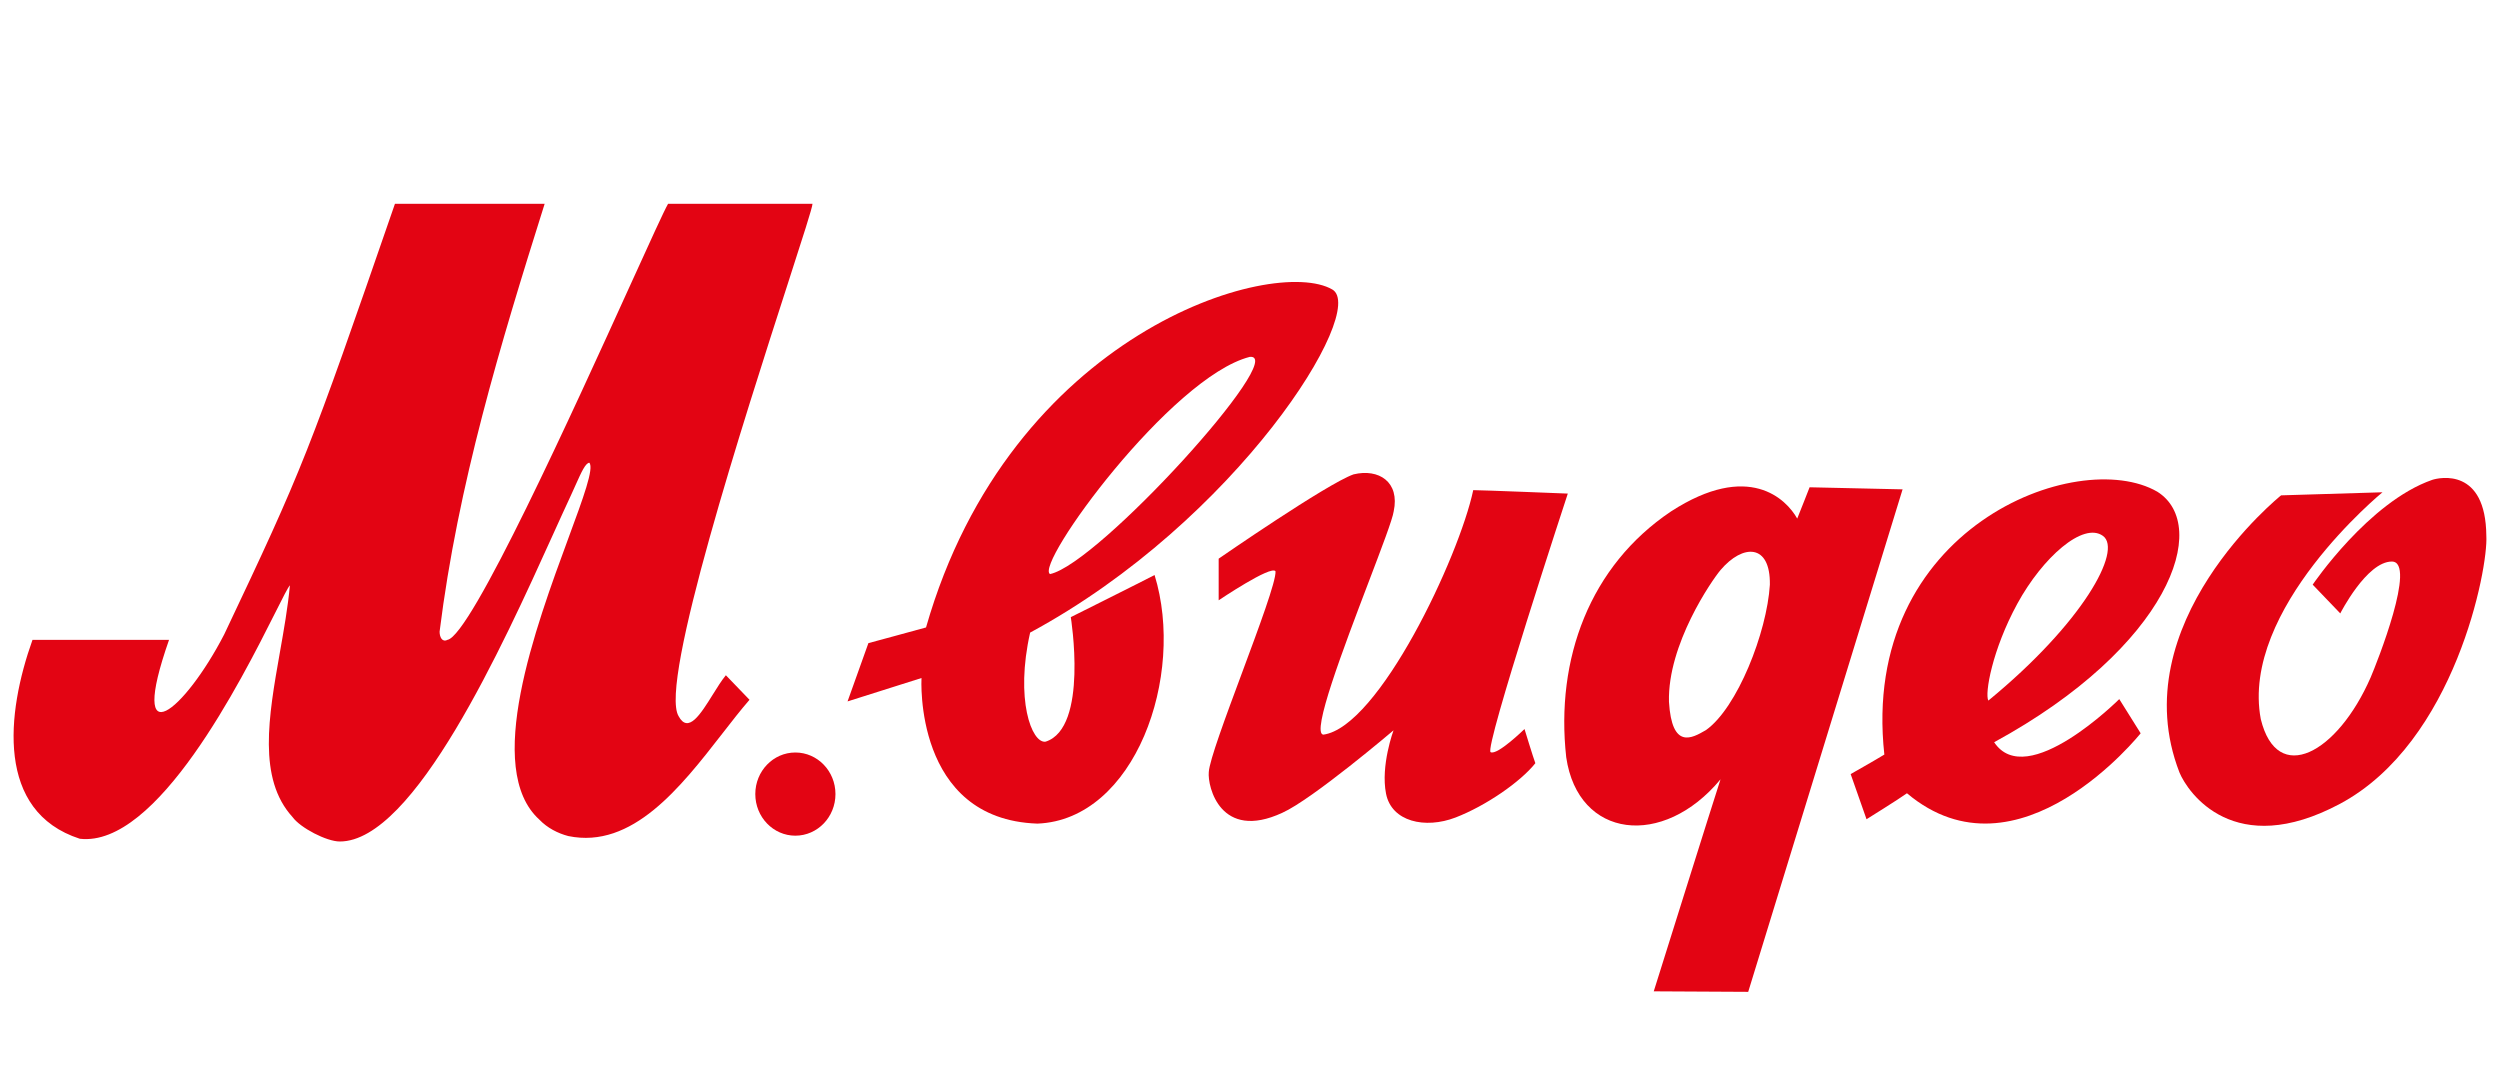
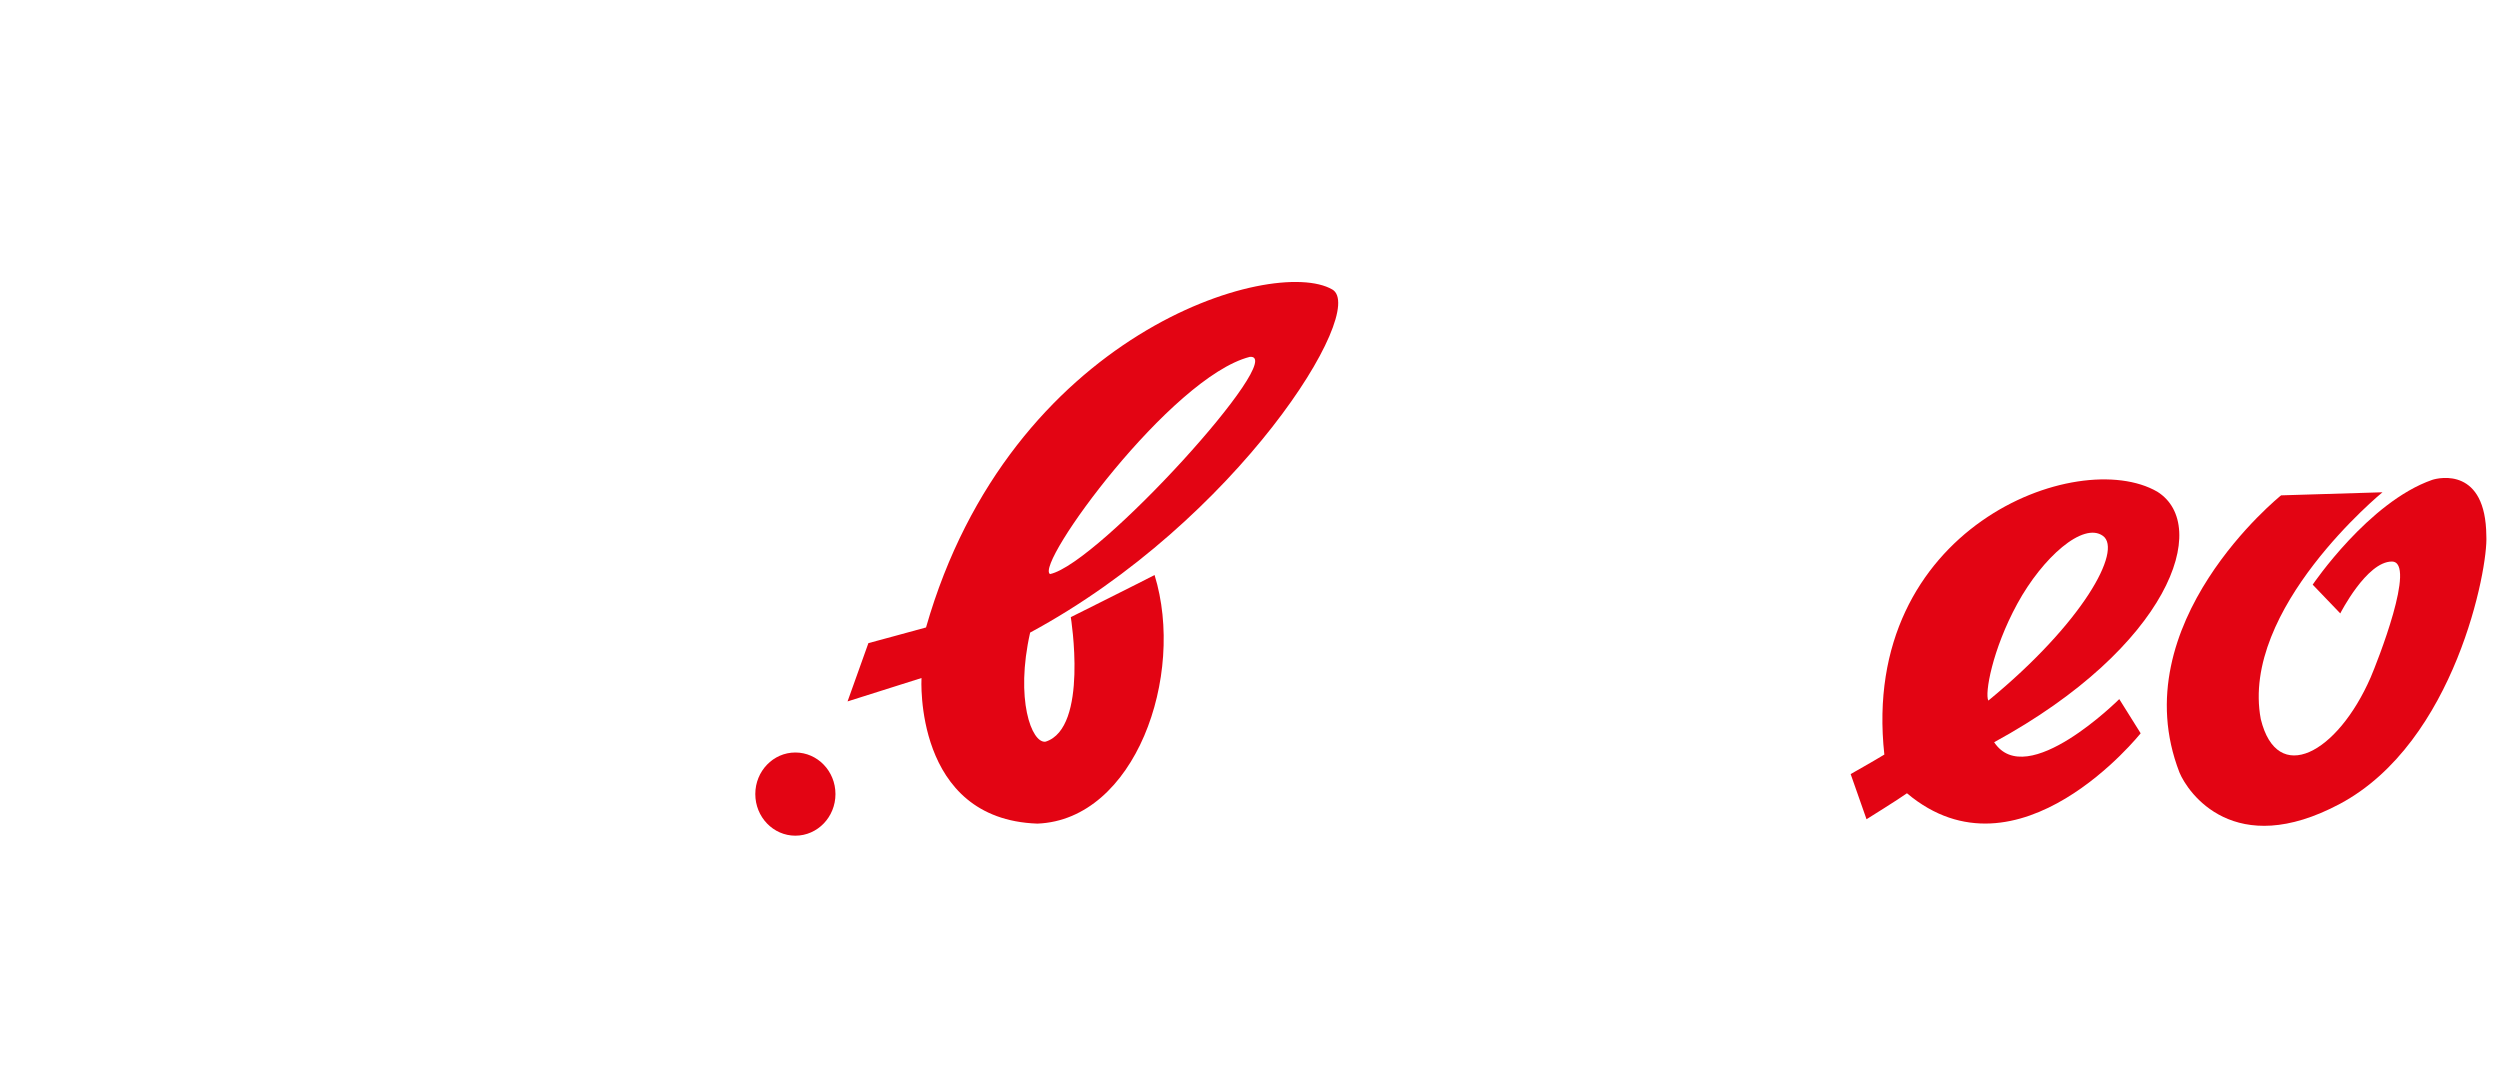
<svg xmlns="http://www.w3.org/2000/svg" width="92" height="40" viewBox="0 0 92 40" fill="none">
  <g clip-path="url(#clip0_7410_197)">
-     <path d="M10.298 24.018C9.883 26.37 9.479 28.656 10.764 30.066C11.053 30.467 12.021 30.967 12.504 30.967C15.237 30.967 18.494 23.772 20.35 19.672C20.596 19.13 20.817 18.641 21.009 18.231C21.073 18.094 21.13 17.965 21.183 17.846C21.398 17.367 21.543 17.044 21.687 17.028C21.867 17.228 21.467 18.314 20.92 19.796C19.711 23.077 17.786 28.3 19.851 30.165C20.14 30.467 20.527 30.666 20.913 30.767C23.27 31.255 25.051 28.964 26.569 27.012C26.919 26.561 27.256 26.128 27.582 25.752L26.712 24.849C26.556 25.038 26.393 25.299 26.229 25.563C25.783 26.28 25.326 27.014 24.972 26.354C24.245 25.148 27.396 15.383 29.005 10.397C29.537 8.75 29.9 7.624 29.9 7.5H24.585C24.438 7.755 23.918 8.899 23.204 10.47C21.105 15.091 17.332 23.397 16.467 23.546C16.274 23.646 16.177 23.446 16.177 23.245C16.853 17.83 18.4 12.716 20.043 7.5H14.534C11.344 16.727 11.151 17.228 8.251 23.346C6.801 26.153 4.675 27.958 6.221 23.546H1.196C0.23 26.253 -0.156 29.865 2.936 30.866C5.778 31.195 8.878 25.033 10.13 22.545C10.41 21.987 10.598 21.614 10.669 21.54C10.593 22.351 10.445 23.188 10.298 24.018Z" fill="#E30413" />
    <path fill-rule="evenodd" clip-rule="evenodd" d="M49.029 10.653C46.855 9.396 37.182 12.238 34.078 23.09C33.712 23.194 31.957 23.667 31.957 23.667L31.19 25.812L33.911 24.951C33.911 24.951 33.613 30.153 38.177 30.309C41.761 30.17 43.636 24.881 42.488 21.161C42.269 21.281 39.405 22.711 39.405 22.711C39.405 22.711 40.069 26.794 38.476 27.294C37.96 27.362 37.355 25.728 37.909 23.279C45.523 19.171 50.35 11.422 49.029 10.653ZM45.992 13.133C47.452 12.996 40.434 20.747 38.641 21.126C38.06 20.782 43.088 13.874 45.992 13.133Z" fill="#E30413" />
    <path d="M30.745 29.222C30.745 30.067 30.084 30.753 29.269 30.753C28.455 30.753 27.795 30.067 27.795 29.222C27.795 28.377 28.455 27.692 29.269 27.692C30.084 27.692 30.745 28.377 30.745 29.222Z" fill="#E30413" />
-     <path d="M44.847 22.091V20.559C44.847 20.559 48.831 17.802 49.81 17.457C50.738 17.233 51.52 17.733 51.288 18.818C51.248 19.103 50.846 20.158 50.364 21.423C49.447 23.833 48.24 27.001 48.699 27.035C50.738 26.759 53.693 20.503 54.215 18.037C54.53 18.037 57.695 18.164 57.695 18.164C57.695 18.164 54.608 27.552 54.855 27.68C55.102 27.808 56.102 26.828 56.102 26.828C56.102 26.828 56.417 27.862 56.501 28.086C55.952 28.775 54.678 29.655 53.562 30.085C52.446 30.513 51.208 30.241 51.006 29.206C50.802 28.171 51.282 26.876 51.282 26.876C51.282 26.876 48.3 29.413 47.187 29.912C44.914 30.963 44.433 28.948 44.483 28.413C44.508 27.985 45.103 26.383 45.702 24.772C46.331 23.079 46.964 21.377 46.939 21.024C46.789 20.782 44.847 22.091 44.847 22.091Z" fill="#E30413" />
-     <path fill-rule="evenodd" clip-rule="evenodd" d="M66.593 17.932C66.593 17.932 66.209 18.915 66.138 19.084C65.737 18.367 64.353 16.969 61.494 18.82C58.51 20.822 57.235 24.242 57.637 27.868C58.074 30.871 61.204 31.229 63.315 28.679C63.097 29.341 60.858 36.481 60.858 36.481L64.334 36.5L70.015 18.008L66.593 17.932ZM62.781 26.866L62.757 26.88C62.265 27.164 61.524 27.591 61.418 25.826C61.363 23.711 63.003 21.346 63.317 20.976C64.135 20.013 65.157 19.995 65.131 21.52C65.023 23.276 63.929 26.053 62.781 26.866Z" fill="#E30413" />
    <path fill-rule="evenodd" clip-rule="evenodd" d="M73.385 27.314C79.828 23.801 81.375 19.343 79.391 18.096C76.46 16.396 68.433 19.437 69.344 27.768C68.942 28.013 68.104 28.486 68.104 28.486L68.688 30.148C68.688 30.148 69.871 29.412 70.176 29.192C74.277 32.642 78.776 26.985 78.776 26.985L77.989 25.727C77.989 25.727 74.584 29.127 73.385 27.314ZM74.239 22.214C75.168 20.514 76.661 19.192 77.389 19.721C78.117 20.25 76.642 22.932 73.171 25.782C73.033 25.533 73.311 23.914 74.239 22.214Z" fill="#E30413" />
    <path d="M87.675 18.116L83.944 18.229C83.944 18.229 78.073 22.938 80.205 28.429C80.513 29.171 82.22 31.657 86.111 29.581C90.352 27.315 91.571 20.892 91.497 19.721C91.478 17.209 89.786 17.568 89.506 17.659C87.164 18.474 85.107 21.515 85.107 21.515L86.122 22.573C86.122 22.573 87.092 20.665 88.02 20.665C88.949 20.665 87.473 24.387 87.238 24.934C86.017 27.729 83.8 28.93 83.197 26.464C82.433 22.408 87.675 18.116 87.675 18.116Z" fill="#E30413" />
  </g>
  <defs>
    <clipPath id="clip0_7410_197">
      <rect width="91" height="40" fill="white" transform="translate(0.5)" />
    </clipPath>
  </defs>
</svg>